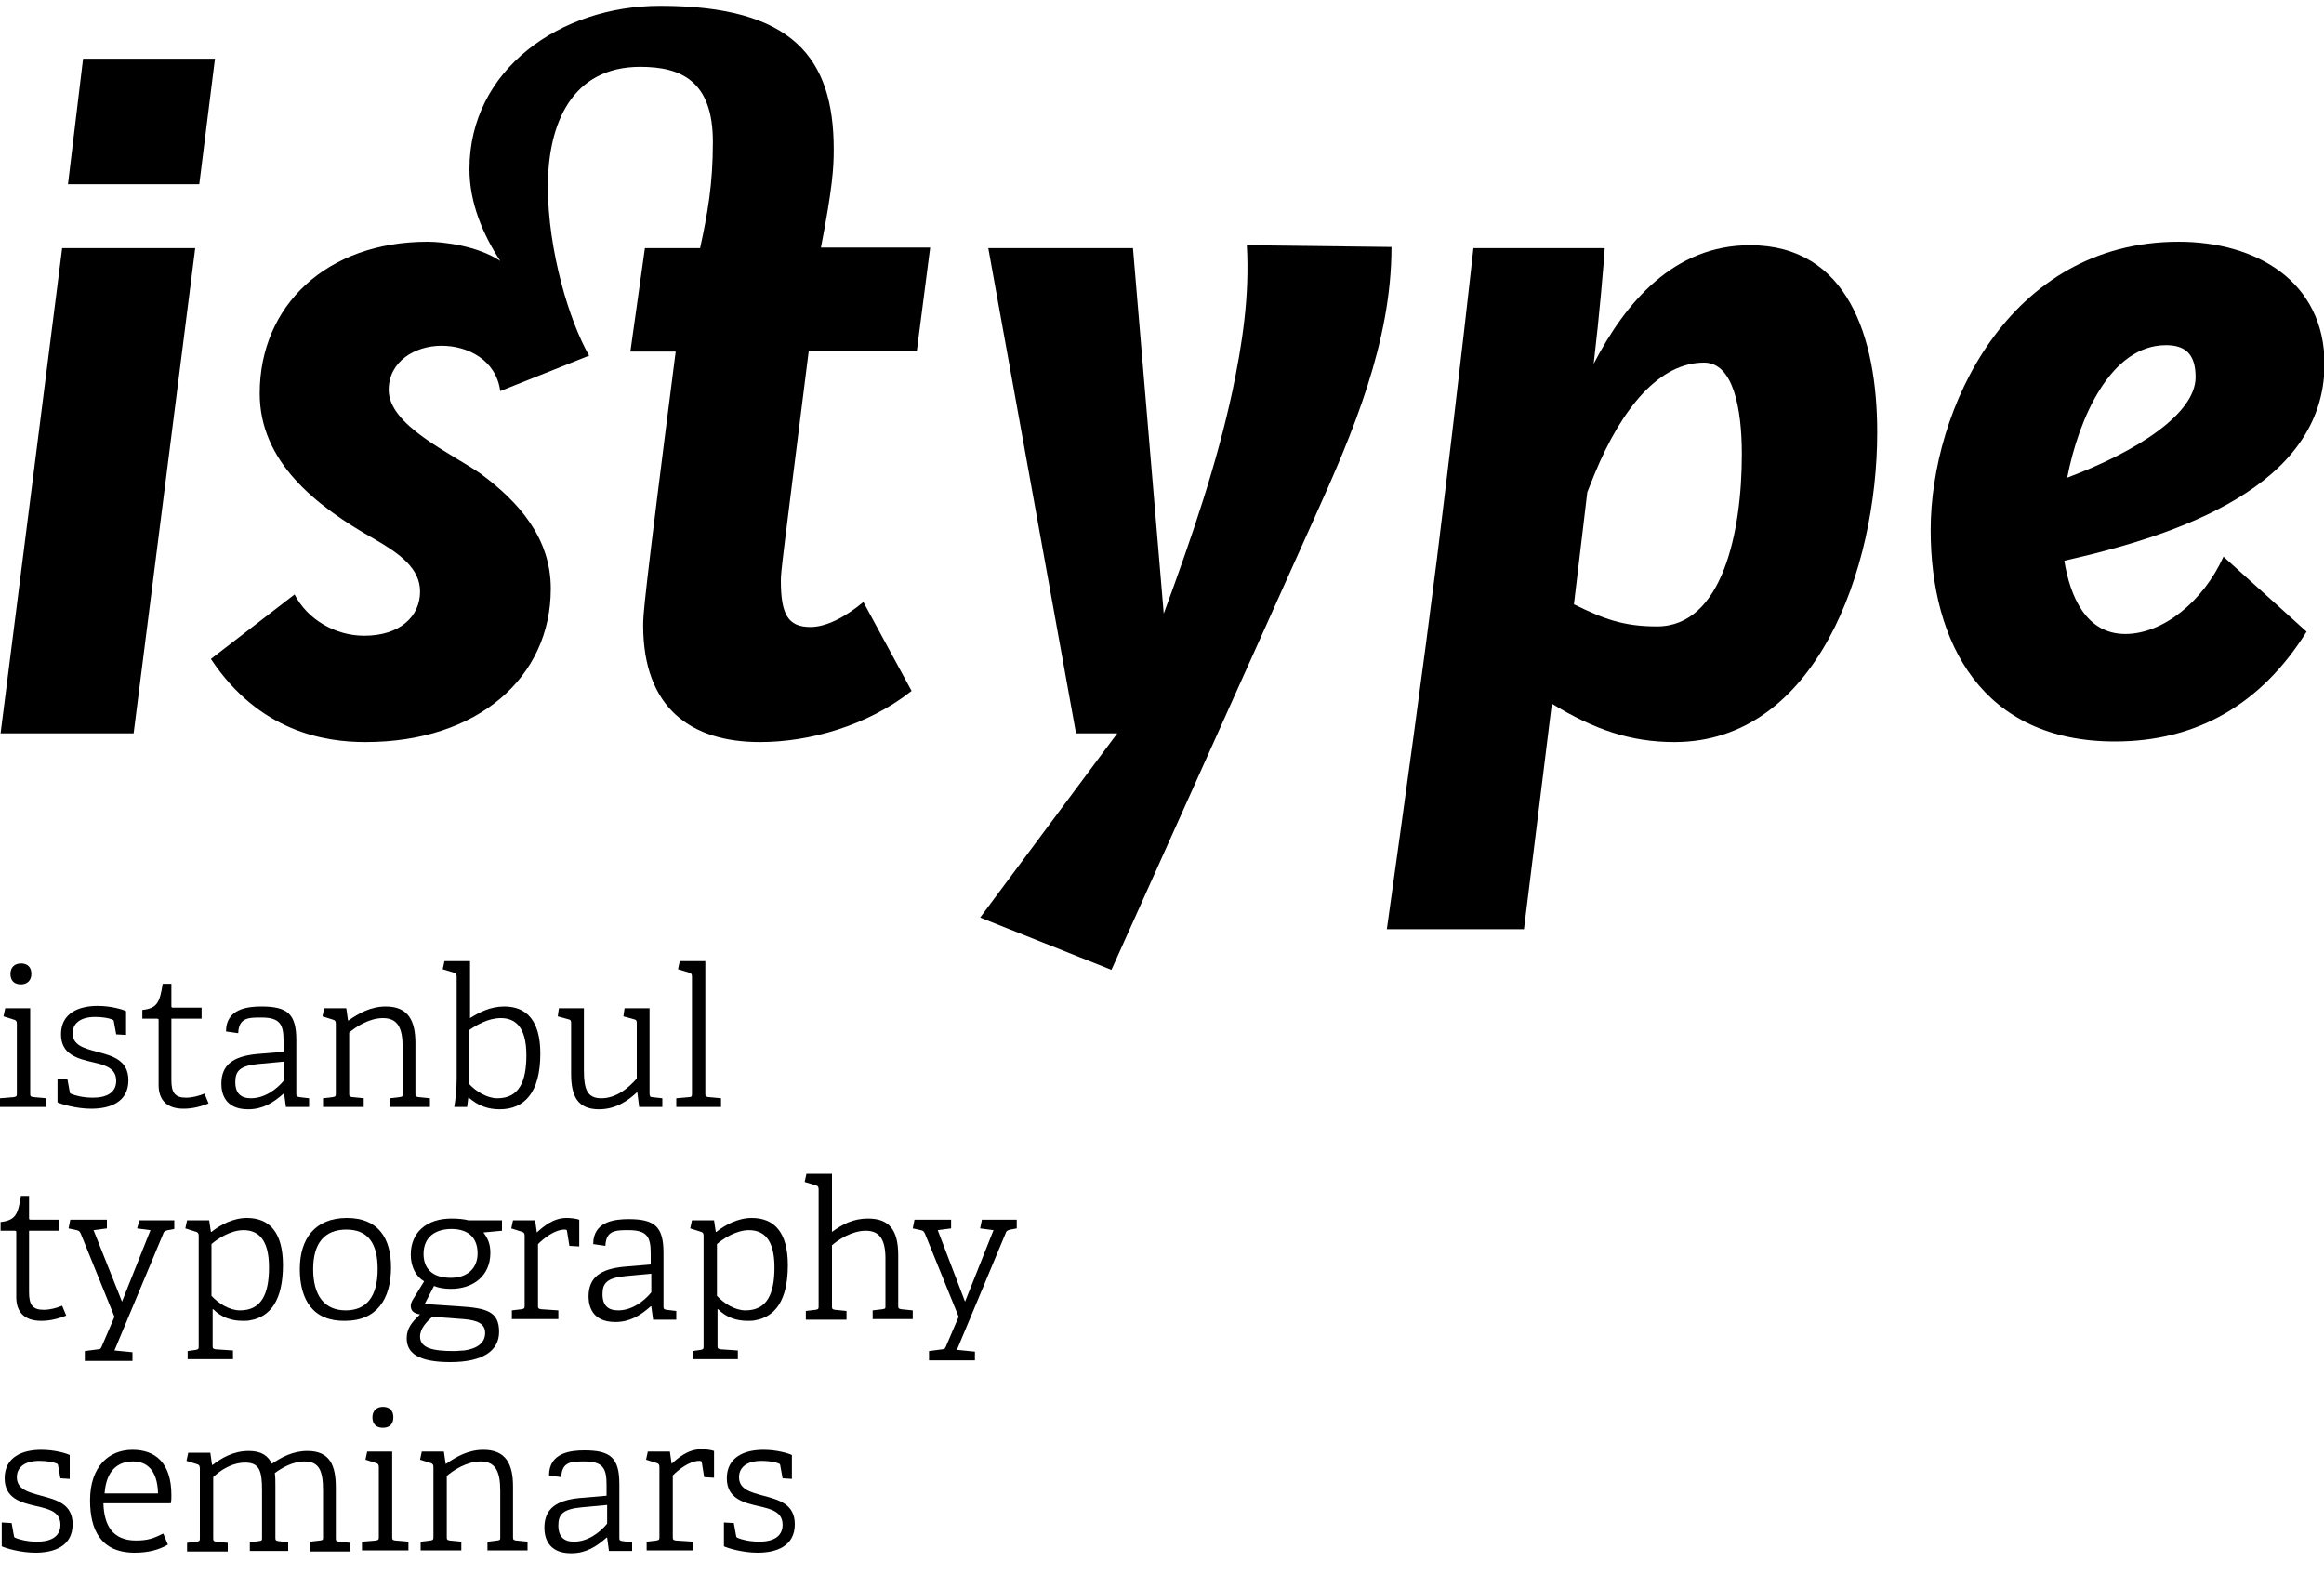
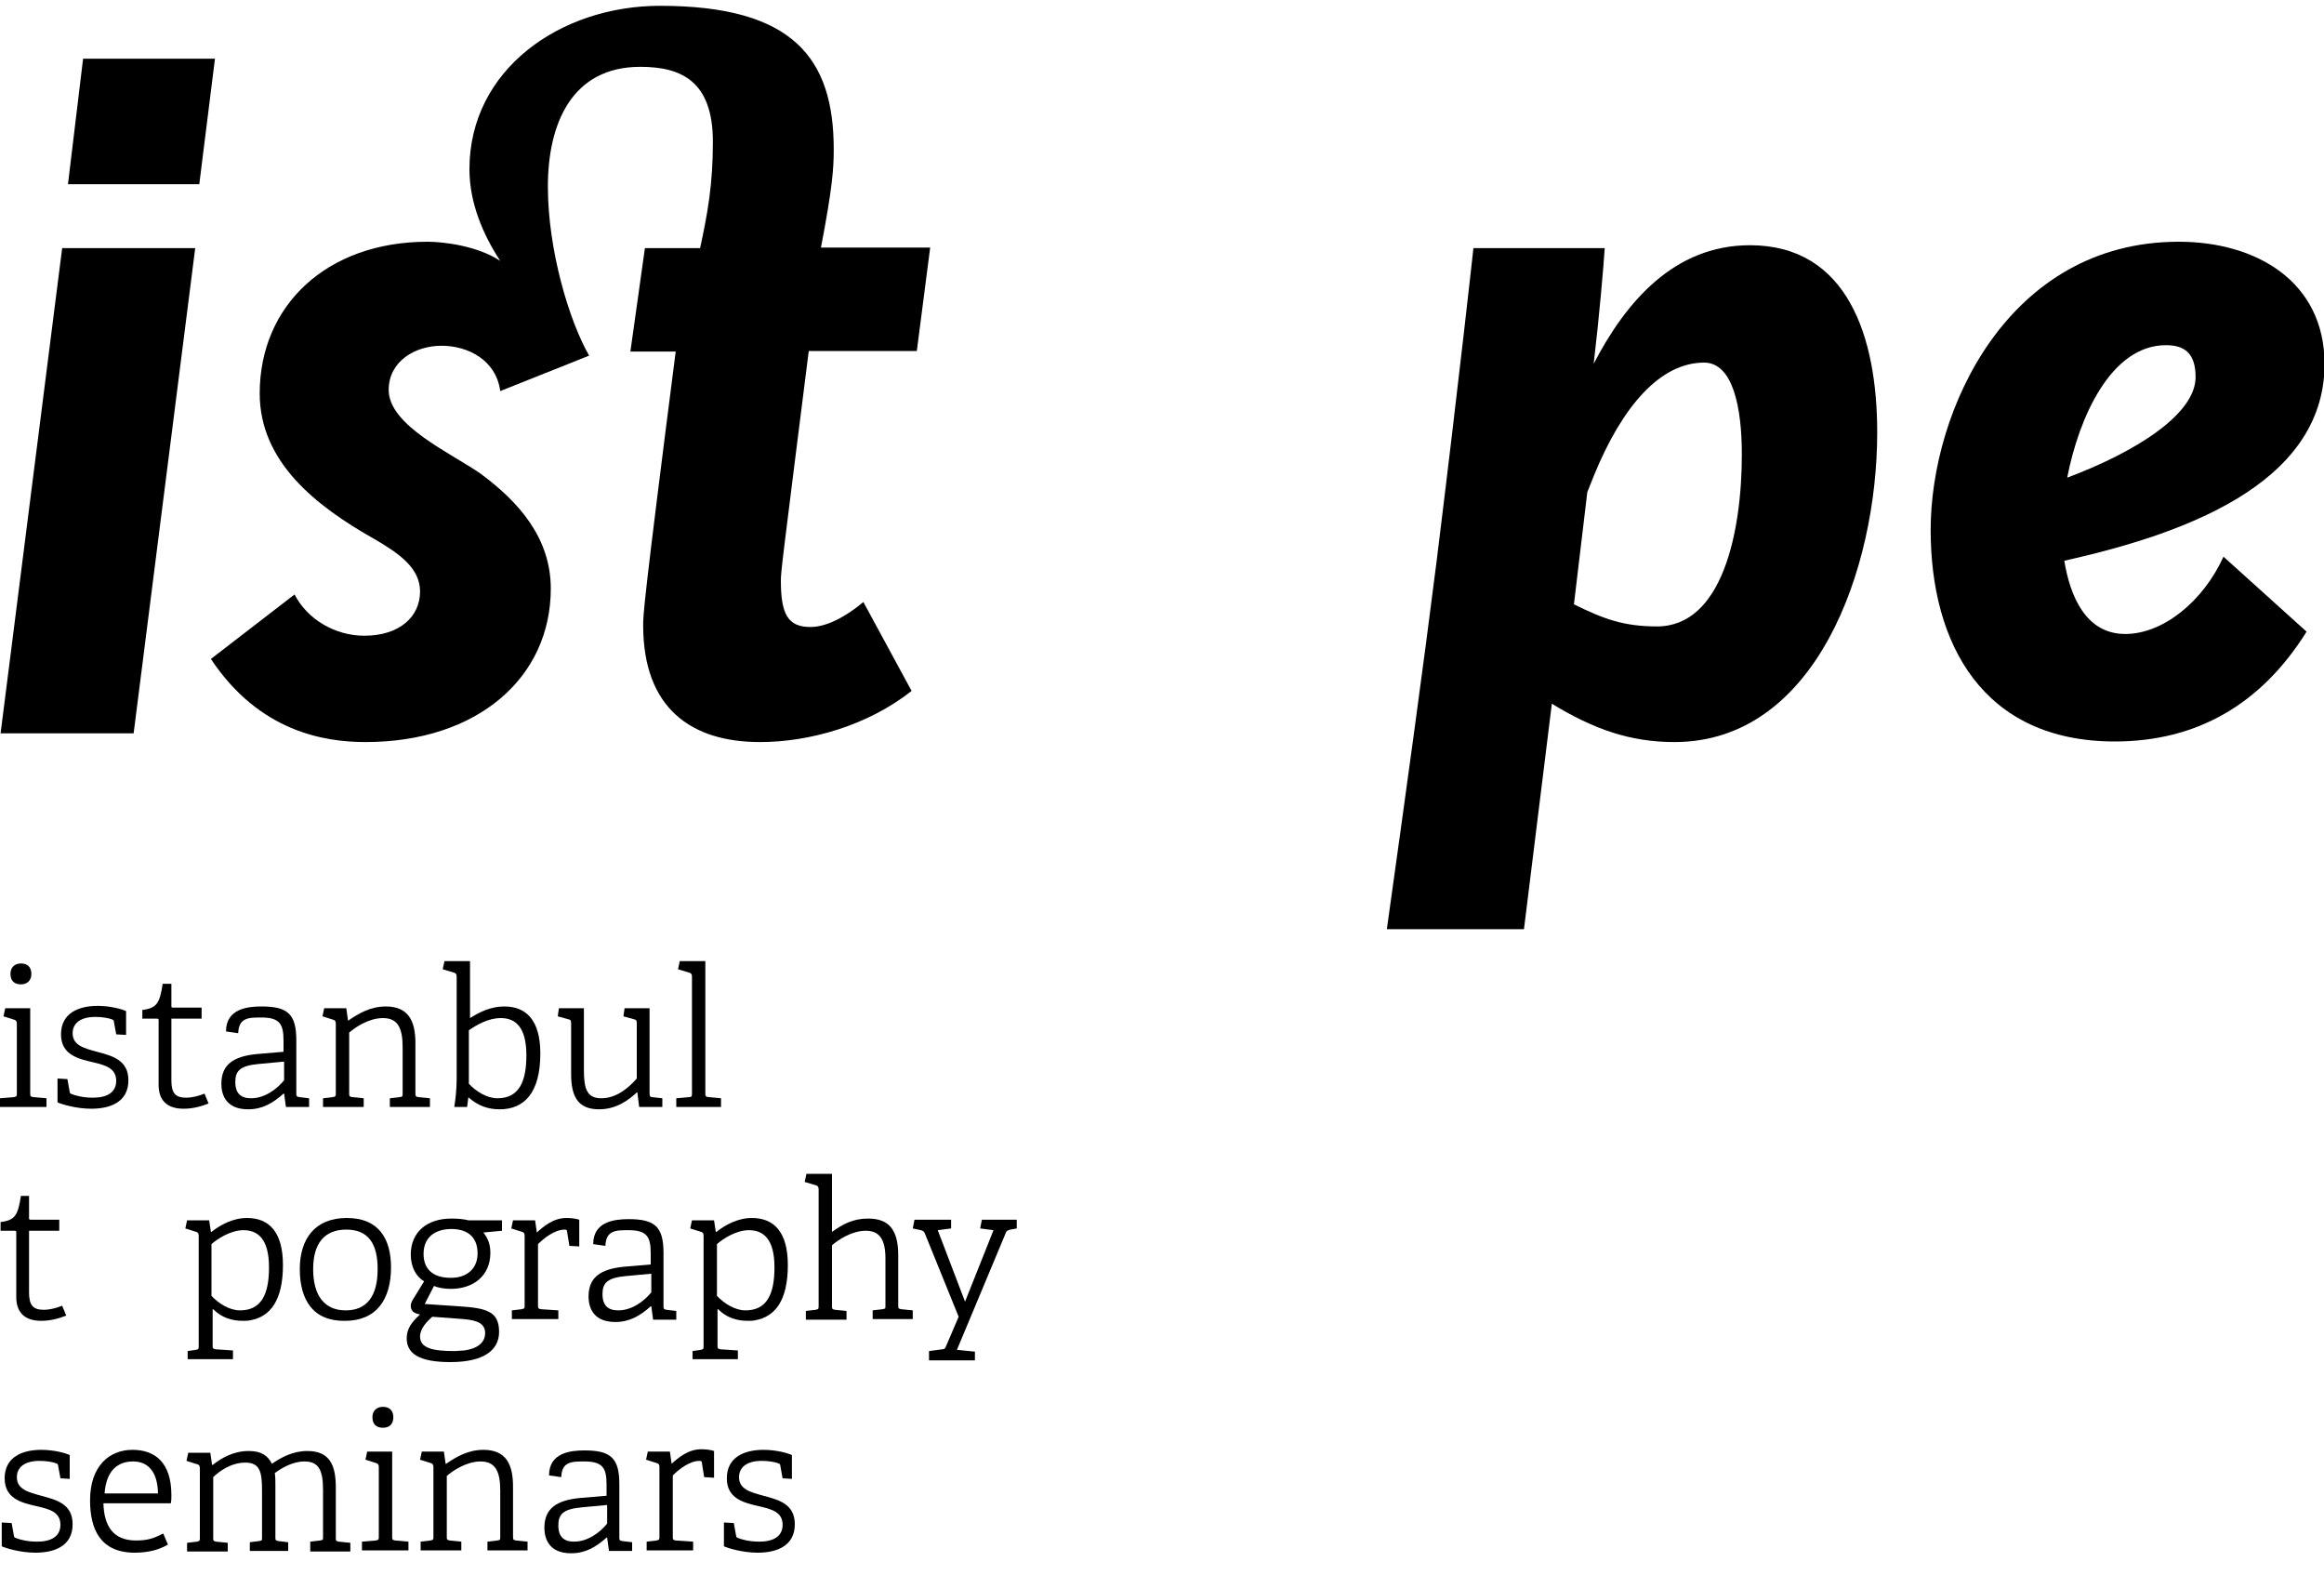
<svg xmlns="http://www.w3.org/2000/svg" version="1.1" id="Layer_1" x="0px" y="0px" viewBox="0 0 400 271" style="enable-background:new 0 0 400 271;" xml:space="preserve">
  <g>
    <g>
      <path d="M0.1,126.2l10.6-83.5h22.9L23,126.2H0.1z M14.3,10.1h22.7l-2.7,21.6H11.7L14.3,10.1z" />
      <path d="M139.2,60.4c-4.6,36.5-4.8,38-4.8,39.5c0,5.8,1.2,8,5.1,8c2.7,0,6-1.7,9.1-4.3l8.3,15.3c-7.6,6-17.6,8.8-26.1,8.8    c-11.8,0-20.1-5.8-20.1-20.1c0-1.7,0-3.5,5.6-47.1h-7.8l2.5-17.8h9.5c1.3-6,2.2-11,2.2-18.3c0-10.5-5.5-12.9-12.5-12.9    c-11.8,0-15.9,9.8-15.9,20.6c0,11,3.7,23.2,7.1,29.1l-15.3,6.1c-0.7-5.3-5.5-7.8-10.1-7.8c-4.6,0-9.1,2.7-9.1,7.6    c0,6.1,10.6,10.8,15.8,14.4c6.5,4.8,12.1,11,12.1,19.8c0,15.3-12.6,26.4-31.9,26.4c-7.1,0-18.3-1.8-26.6-14.3l14.4-11.1    c2.2,4.3,7,7.1,12,7.1c6.1,0,9.6-3.3,9.6-7.6c0-4-3.5-6.5-7.8-9C54.2,87,44.7,79.4,44.7,67.7c0-15.1,11.5-26.1,28.9-26.1    c2.7,0,8.6,0.7,12.5,3.3c-3-4.6-5.3-10-5.3-15.8C80.8,12,96.4,1,113.6,1c22.9,0,29.9,9,29.9,24.7c0,3.2-0.2,6.5-2.2,16.9h18.8    l-2.3,17.8H139.2z" />
-       <path d="M212.1,67.4c1.7-8.1,3-16.4,2.5-25.2l24.9,0.3c0,16.3-6.6,31.9-13.3,46.7l-34.9,77.7l-22.6-9l23.6-31.7h-7.1l-15.1-83.5    H195l5.3,62.9C205.3,92,209.4,79.9,212.1,67.4z" />
      <path d="M274.3,62.6c5.5-10.6,13.8-20.4,26.9-20.4c16.8,0,21.9,15.8,21.9,32.2c0,23.6-10.6,53.3-34.9,53.3    c-7.6,0-13.9-2.2-21.1-6.6l-4.8,38.8h-23.6c3.3-23.6,6.3-45.3,8.6-63.6c4-32.4,6.3-53.6,6.3-53.6h22.6    C276,45.8,275.3,54.1,274.3,62.6z M273.2,84.7l-2.3,19.3c5.1,2.5,8.5,3.8,14.3,3.8c11.3,0,14.6-16.4,14.6-29.6    c0-8-1.5-15.8-6.5-15.8c-7.6,0-14.1,7.6-18.9,19.3L273.2,84.7z" />
      <path d="M355.3,96.5c1,6.1,3.7,12.6,10.5,12.6c6.5,0,13.4-5.6,16.9-13.3l14.3,12.9c-7.8,12.5-18.9,18.9-33,18.9    c-22.7,0-31.7-16.8-31.7-36.4c0-20.6,13.3-49.6,42.7-49.6c13.3,0,25.1,6.8,25.1,21.1C400,83.7,374.9,92.1,355.3,96.5z M355.8,82.2    c12-4.5,22.1-11,22.1-17.3c0-4.2-2-5.5-5.1-5.5C363.3,59.4,357.8,71.9,355.8,82.2z" />
    </g>
    <g>
      <path d="M0,190.4V189l2.4-0.2c0.5-0.1,0.5-0.2,0.5-0.7v-11.9c0-0.4-0.1-0.6-0.4-0.7l-1.9-0.6l0.3-1.4h4.3v14.6    c0,0.5,0,0.6,0.5,0.7L8,189v1.5H0z M3.6,169.4c-1.1,0-1.8-0.6-1.8-1.8c0-1.1,0.7-1.8,1.8-1.8s1.8,0.6,1.8,1.8    C5.4,168.7,4.7,169.4,3.6,169.4z" />
      <path d="M20,178l-0.4-2.2c0-0.2-0.1-0.3-0.4-0.4c-0.5-0.2-1.6-0.4-2.8-0.4c-2.8,0-3.9,1.3-3.9,2.8c0,2.1,2,2.6,4.2,3.2    c2.6,0.7,5.4,1.4,5.4,4.9c0,3.8-3.2,4.9-6.4,4.9c-2.6,0-5.2-0.8-5.8-1.1v-4.1l1.7,0.1l0.4,2.2c0,0.2,0.1,0.3,0.4,0.4    c0.5,0.2,1.8,0.6,3.6,0.6c2.4,0,4-0.9,4-2.9c0-2.2-1.9-2.7-4-3.2c-2.6-0.6-5.5-1.3-5.5-4.8c0-3.7,3.1-4.9,6.3-4.9    c2.3,0,4.3,0.6,4.9,0.9v4.1L20,178z" />
      <path d="M35.9,189.9c-1.3,0.5-2.7,0.9-4.3,0.9c-2.9,0-4.3-1.5-4.3-4.1v-11.1c0-0.2,0-0.3-0.3-0.3h-2.5v-1.5c2.5-0.3,3-1.2,3.5-4.5    h1.5v3.8c0,0.2,0,0.3,0.3,0.3h4.9v1.9h-5.2v10.6c0,2.1,0.6,3,2.5,3c1.1,0,2.2-0.3,3.2-0.7L35.9,189.9z" />
      <path d="M49.2,190.4l-0.3-2.2l-0.1,0c-1.8,1.6-3.6,2.7-6.1,2.7c-4.1,0-4.6-2.9-4.6-4.4c0-3.3,2.1-4.7,6-5.1l4.7-0.4v-1.9    c0-2.8-0.6-4-3.8-4c-2.2,0-3.9,0-4,2.7l-2.1-0.3c0-3.9,3.7-4.3,6.1-4.3c4.5,0,6,1.3,6,5.8v9.1c0,0.5,0,0.6,0.5,0.7l1.7,0.2v1.5    H49.2z M48.8,182.7l-4.3,0.4c-3.2,0.3-4,1.2-4,3.1c0,2,1,2.8,2.7,2.8c2.3,0,4.4-1.5,5.7-3.1V182.7z" />
      <path d="M67.1,190.4V189l1.7-0.2c0.5-0.1,0.5-0.1,0.5-0.6v-8c0-3.4-0.9-5-3.4-5c-2.4,0-4.8,1.6-5.8,2.5v10.4c0,0.5,0,0.6,0.5,0.7    l2,0.2v1.5h-7V189l1.7-0.2c0.5-0.1,0.5-0.2,0.5-0.7v-11.9c0-0.4-0.1-0.6-0.4-0.7l-1.9-0.6l0.3-1.4h3.8l0.3,2.1l0.1,0    c1.7-1.2,3.8-2.4,6.4-2.4c3.9,0,5.1,2.5,5.1,6.3v8.6c0,0.5,0,0.6,0.5,0.7l2,0.2v1.5H67.1z" />
      <path d="M78.2,190.4c0.2-1.1,0.4-3.1,0.4-4.7v-17.6c0-0.4-0.1-0.6-0.4-0.7l-2-0.6l0.3-1.4h4.4v9.8c1.6-1,3.5-2,5.9-2    c3.8,0,6.2,2.4,6.2,8.1c0,6.8-2.8,9.6-7,9.6c-2,0-3.7-0.6-5.3-2l-0.1,0l-0.2,1.6H78.2z M80.7,186.5c1.2,1.3,3.1,2.5,4.9,2.5    c3.7,0,5-2.8,5-7.4c0-5-2-6.4-4.4-6.4c-2.2,0-4.2,1.2-5.5,2.1V186.5z" />
      <path d="M110,190.4l-0.3-2.4l-0.1,0c-1.5,1.4-3.6,2.9-6.5,2.9c-3.7,0-4.8-2.3-4.8-6.1v-8.6c0-0.5,0-0.7-0.5-0.8l-1.8-0.5l0.2-1.4    h4.3v10.7c0,3.3,0.6,4.8,3,4.8c2.6,0,4.7-1.8,6.1-3.4v-9.4c0-0.5,0-0.7-0.5-0.8l-1.8-0.5l0.2-1.4h4.3v14.6c0,0.5,0.1,0.7,0.4,0.7    l1.8,0.2v1.5H110z" />
      <path d="M116.4,190.4V189l2.2-0.2c0.5,0,0.5-0.2,0.5-0.7v-20c0-0.4-0.1-0.6-0.4-0.7l-2-0.6l0.3-1.4h4.4v22.7c0,0.5,0,0.6,0.5,0.7    l2.2,0.2v1.5H116.4z" />
      <path d="M11.4,226.4c-1.3,0.5-2.7,0.9-4.3,0.9c-2.9,0-4.3-1.5-4.3-4.1v-11.1c0-0.2,0-0.3-0.3-0.3H0.1v-1.5c2.5-0.3,3-1.2,3.5-4.5    H5v3.8c0,0.2,0,0.3,0.3,0.3h4.9v1.9H5v10.6c0,2.1,0.6,3,2.5,3c1.1,0,2.2-0.3,3.2-0.7L11.4,226.4z" />
-       <path d="M14.6,234v-1.5l2.3-0.3c0.4,0,0.5-0.2,0.7-0.7l2.1-4.9l-5.8-14.3c-0.2-0.4-0.3-0.5-0.7-0.6l-1.4-0.3l0.3-1.5h6.3v1.5    l-2.3,0.3L21,224l4.9-12.3l-2.3-0.3L24,210h6v1.5l-1.1,0.2c-0.4,0.1-0.7,0.2-0.8,0.6l-8.4,20.1l3.1,0.3v1.5H14.6z" />
      <path d="M32.3,234v-1.5l1.4-0.2c0.5-0.1,0.5-0.2,0.5-0.7v-18.9c0-0.4-0.1-0.6-0.4-0.7l-1.9-0.6l0.3-1.4h3.8l0.3,2l0.1,0    c1.5-1.2,3.7-2.4,6.1-2.4c3.8,0,6.2,2.4,6.2,8.1c0,6.1-2.2,8.9-5.6,9.5c-0.4,0.1-0.9,0.1-1.3,0.1c-2,0-3.7-0.6-5.1-2l-0.1,0v6.2    c0,0.5,0,0.6,0.5,0.7l3,0.2v1.5H32.3z M36.4,223c1.2,1.3,3.1,2.5,4.9,2.5c3.7,0,5-2.8,5-7.4c0-5-2-6.4-4.4-6.4    c-2.2,0-4.5,1.5-5.5,2.4V223z" />
      <path d="M51.6,218.4c0-5.2,2.6-8.8,8.1-8.8c5.5,0,7.6,3.6,7.6,8.5c0,5.5-2.5,9.2-7.9,9.2C53.9,227.4,51.6,223.7,51.6,218.4z     M65,218.4c0-4.5-1.7-6.8-5.4-6.8c-3.7,0-5.7,2.3-5.7,6.8c0,4.5,1.9,7.1,5.6,7.1C63.1,225.5,65,223.1,65,218.4z" />
      <path d="M83.2,212.1c0.7,0.9,1.2,1.9,1.2,3.5c0,4-3,6.2-6.8,6.2c-1.2,0-2.2-0.2-2.9-0.5l-1.6,3.1l5.9,0.4c4.8,0.3,6.9,0.9,6.9,4.4    c0,3.2-2.7,5.2-8.4,5.2c-5.6,0-7.5-1.6-7.5-4.1c0-1.7,0.9-2.8,2.3-4.1c-1.1-0.2-1.6-0.6-1.6-1.5c0-0.5,0.3-1,0.7-1.6l1.6-2.6    c-1.4-0.8-2.3-2.5-2.3-4.6c0-3.8,2.7-6.2,7-6.2c1.1,0,2.2,0.1,2.9,0.3h5.8v1.8L83.2,212.1z M74.4,226.6c-0.9,0.8-2.1,2-2.1,3.4    c0,2,2.2,2.5,5.8,2.5c0.7,0,1.3-0.1,1.8-0.1c2.2-0.3,3.6-1.3,3.6-3c0-1.6-1.3-2.2-3.7-2.4L74.4,226.6z M77.7,211.5    c-2.8,0-4.8,1.4-4.8,4.3c0,2.3,1.3,4.1,4.7,4.1c2.9,0,4.6-1.7,4.6-4.2C82.2,213,80.6,211.5,77.7,211.5z" />
      <path d="M88.1,227v-1.5l1.7-0.2c0.5-0.1,0.5-0.2,0.5-0.7v-11.9c0-0.4-0.1-0.6-0.4-0.7l-1.9-0.6l0.3-1.4h3.8l0.3,2.1    c1.1-1,2.8-2.5,5.1-2.5c0.8,0,1.6,0.1,2.2,0.3v4.6l-1.7-0.1l-0.4-2.5c0-0.2-0.1-0.3-0.4-0.3c-1.8,0-3.7,1.6-4.6,2.5v10.5    c0,0.5,0,0.6,0.5,0.7l3,0.2v1.5H88.1z" />
      <path d="M112.4,227l-0.3-2.2l-0.1,0c-1.8,1.6-3.6,2.7-6.1,2.7c-4.1,0-4.6-2.9-4.6-4.4c0-3.3,2.1-4.7,6-5.1l4.7-0.4v-1.9    c0-2.8-0.6-4-3.8-4c-2.2,0-3.9,0-4,2.7l-2.1-0.3c0-3.9,3.7-4.3,6.1-4.3c4.5,0,6,1.3,6,5.8v9.1c0,0.5,0,0.6,0.5,0.7l1.7,0.2v1.5    H112.4z M112,219.2l-4.3,0.4c-3.2,0.3-4,1.2-4,3.1c0,2,1,2.8,2.7,2.8c2.3,0,4.4-1.5,5.7-3.1V219.2z" />
      <path d="M119.2,234v-1.5l1.4-0.2c0.5-0.1,0.5-0.2,0.5-0.7v-18.9c0-0.4-0.1-0.6-0.4-0.7l-1.9-0.6l0.3-1.4h3.8l0.3,2l0.1,0    c1.5-1.2,3.7-2.4,6.1-2.4c3.8,0,6.2,2.4,6.2,8.1c0,6.1-2.2,8.9-5.6,9.5c-0.4,0.1-0.9,0.1-1.3,0.1c-2,0-3.7-0.6-5.1-2l-0.1,0v6.2    c0,0.5,0,0.6,0.5,0.7l3,0.2v1.5H119.2z M123.4,223c1.2,1.3,3.1,2.5,4.9,2.5c3.7,0,5-2.8,5-7.4c0-5-2-6.4-4.4-6.4    c-2.2,0-4.5,1.5-5.5,2.4V223z" />
      <path d="M150.2,227v-1.5l1.7-0.2c0.5-0.1,0.5-0.1,0.5-0.6v-8.1c0-3.3-1-4.8-3.4-4.8c-2.4,0-4.8,1.6-5.8,2.5v10.4    c0,0.5,0,0.6,0.5,0.7l2,0.2v1.5h-7v-1.5l1.7-0.2c0.5-0.1,0.5-0.2,0.5-0.7v-20c0-0.4-0.1-0.6-0.4-0.7l-2-0.6l0.3-1.4h4.4V212    c1.8-1.3,3.6-2.3,6.2-2.3c3.5,0,5.2,1.8,5.2,6.3v8.6c0,0.5,0,0.6,0.5,0.7l2,0.2v1.5H150.2z" />
      <path d="M159.9,234v-1.5l2.3-0.3c0.4,0,0.5-0.2,0.7-0.7l2.1-4.9l-5.8-14.3c-0.2-0.4-0.3-0.5-0.7-0.6l-1.4-0.3l0.3-1.5h6.3v1.5    l-2.3,0.3l4.7,12.3l4.9-12.3l-2.3-0.3l0.3-1.5h6v1.5l-1.1,0.2c-0.4,0.1-0.7,0.2-0.8,0.6l-8.4,20.1l3.1,0.3v1.5H159.9z" />
      <path d="M10.4,254.4l-0.4-2.2c0-0.2-0.1-0.3-0.4-0.4c-0.5-0.2-1.6-0.4-2.8-0.4c-2.8,0-3.9,1.3-3.9,2.8c0,2.1,2,2.6,4.2,3.2    c2.6,0.7,5.4,1.4,5.4,4.9c0,3.8-3.2,4.9-6.4,4.9c-2.6,0-5.2-0.8-5.8-1.1V262l1.7,0.1l0.4,2.2c0,0.2,0.1,0.3,0.4,0.4    c0.5,0.2,1.8,0.6,3.6,0.6c2.4,0,4-0.9,4-2.9c0-2.2-1.9-2.7-4.1-3.2c-2.6-0.6-5.5-1.3-5.5-4.8c0-3.7,3.1-4.9,6.3-4.9    c2.3,0,4.3,0.6,4.9,0.9v4.1L10.4,254.4z" />
      <path d="M28.9,265.8c-1.5,0.9-3.4,1.4-5.7,1.4c-5.9,0-7.7-4-7.7-9c0-5.9,3.3-8.7,7.3-8.7c3.9,0,6.7,2.2,6.7,7.8    c0,0.5,0,0.9-0.1,1.4H17.8c0.1,3.8,1.6,6.4,5.6,6.4c2.1,0,3.1-0.4,4.7-1.2L28.9,265.8z M27.2,257c-0.1-4.1-2-5.5-4.3-5.5    c-2.5,0-4.6,1.4-4.9,5.5H27.2z" />
      <path d="M53.4,266.8v-1.5l1.7-0.2c0.5-0.1,0.5-0.1,0.5-0.6v-8c0-3.3-0.6-5-3.2-5c-2,0-3.9,1.1-5.1,2c0.1,0.6,0.1,1.4,0.1,2.2v8.8    c0,0.5,0,0.6,0.5,0.7l1.7,0.2v1.5h-6.6v-1.5l1.6-0.2c0.5-0.1,0.5-0.1,0.5-0.6v-8.1c0-3.3-0.4-4.8-2.9-4.8c-2.5,0-4.6,1.6-5.5,2.5    v10.4c0,0.5,0,0.6,0.5,0.7l2,0.2v1.5h-7v-1.5l1.7-0.2c0.5-0.1,0.5-0.2,0.5-0.7v-11.9c0-0.4-0.1-0.6-0.4-0.7l-1.9-0.6l0.3-1.4h3.8    l0.3,2.1l0.1,0c1.4-1.1,3.5-2.4,6.2-2.4c2.2,0,3.3,0.8,4,2.2c1.6-1.1,3.6-2.2,6.1-2.2c3.9,0,4.9,2.5,4.9,6.3v8.6    c0,0.5,0,0.6,0.5,0.7l2,0.2v1.5H53.4z" />
      <path d="M62.3,266.8v-1.5l2.4-0.2c0.5-0.1,0.5-0.2,0.5-0.7v-11.9c0-0.4-0.1-0.6-0.4-0.7l-1.9-0.6l0.3-1.4h4.3v14.6    c0,0.5,0,0.6,0.5,0.7l2.3,0.2v1.5H62.3z M65.9,245.7c-1.1,0-1.8-0.6-1.8-1.8c0-1.1,0.7-1.8,1.8-1.8s1.8,0.6,1.8,1.8    C67.7,245.1,67,245.7,65.9,245.7z" />
      <path d="M83.9,266.8v-1.5l1.7-0.2c0.5-0.1,0.5-0.1,0.5-0.6v-8c0-3.4-0.9-5-3.4-5c-2.4,0-4.8,1.6-5.8,2.5v10.4c0,0.5,0,0.6,0.5,0.7    l2,0.2v1.5h-7v-1.5l1.7-0.2c0.5-0.1,0.5-0.2,0.5-0.7v-11.9c0-0.4-0.1-0.6-0.4-0.7l-1.9-0.6l0.3-1.4h3.8l0.3,2.1l0.1,0    c1.7-1.2,3.8-2.4,6.4-2.4c3.9,0,5.1,2.5,5.1,6.3v8.6c0,0.5,0,0.6,0.5,0.7l2,0.2v1.5H83.9z" />
      <path d="M104.8,266.8l-0.3-2.2l-0.1,0c-1.8,1.6-3.6,2.7-6.1,2.7c-4.1,0-4.6-2.9-4.6-4.4c0-3.3,2.1-4.7,6-5.1l4.7-0.4v-1.9    c0-2.8-0.6-4-3.8-4c-2.2,0-3.9,0-4,2.7l-2.1-0.3c0-3.9,3.7-4.3,6.1-4.3c4.5,0,6,1.3,6,5.8v9.1c0,0.5,0,0.6,0.5,0.7l1.7,0.2v1.5    H104.8z M104.4,259l-4.3,0.4c-3.2,0.3-4,1.2-4,3.1c0,2,1,2.8,2.7,2.8c2.3,0,4.4-1.5,5.7-3.1V259z" />
      <path d="M111.3,266.8v-1.5l1.7-0.2c0.5-0.1,0.5-0.2,0.5-0.7v-11.9c0-0.4-0.1-0.6-0.4-0.7l-1.9-0.6l0.3-1.4h3.8l0.3,2.1    c1.1-1,2.8-2.5,5.1-2.5c0.8,0,1.6,0.1,2.2,0.3v4.6l-1.7-0.1l-0.4-2.5c0-0.2-0.1-0.3-0.4-0.3c-1.8,0-3.7,1.6-4.6,2.5v10.5    c0,0.5,0,0.6,0.5,0.7l3,0.2v1.5H111.3z" />
      <path d="M134.7,254.4l-0.4-2.2c0-0.2-0.1-0.3-0.4-0.4c-0.5-0.2-1.6-0.4-2.8-0.4c-2.8,0-3.9,1.3-3.9,2.8c0,2.1,2,2.6,4.2,3.2    c2.6,0.7,5.4,1.4,5.4,4.9c0,3.8-3.2,4.9-6.4,4.9c-2.6,0-5.2-0.8-5.8-1.1V262l1.7,0.1l0.4,2.2c0,0.2,0.1,0.3,0.4,0.4    c0.5,0.2,1.8,0.6,3.6,0.6c2.4,0,4-0.9,4-2.9c0-2.2-1.9-2.7-4.1-3.2c-2.6-0.6-5.5-1.3-5.5-4.8c0-3.7,3.1-4.9,6.3-4.9    c2.3,0,4.3,0.6,4.9,0.9v4.1L134.7,254.4z" />
    </g>
  </g>
</svg>